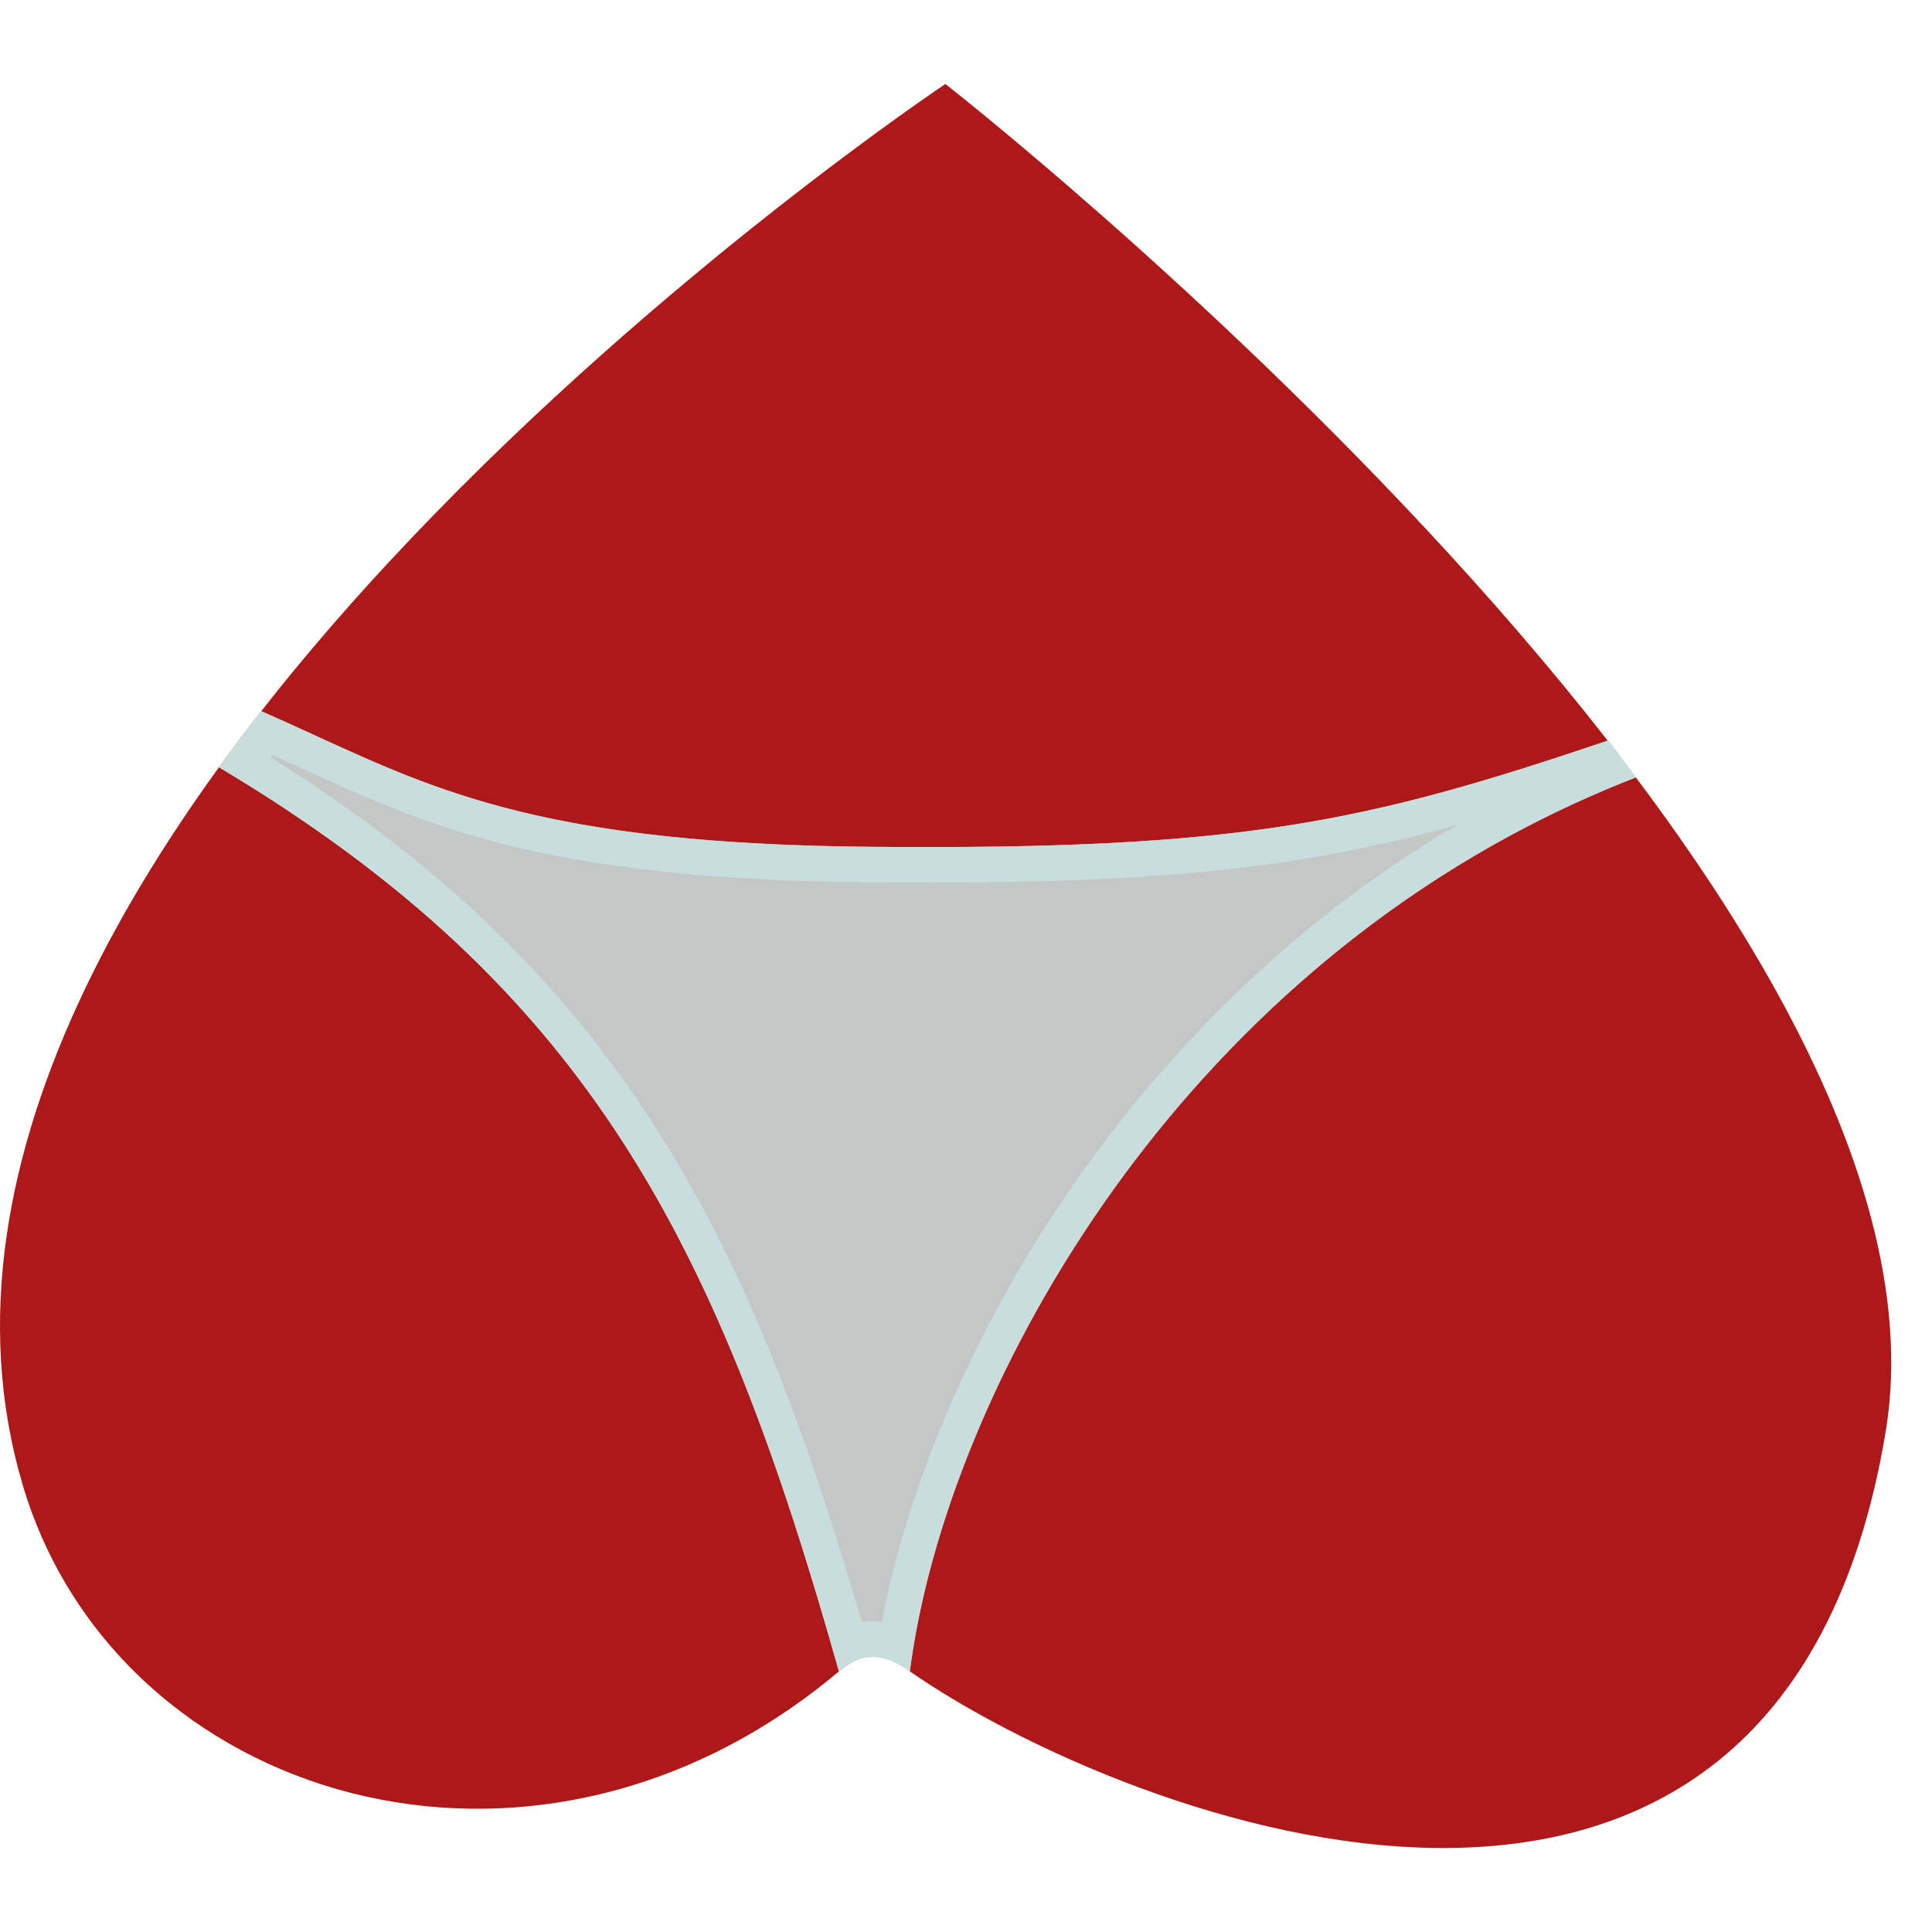
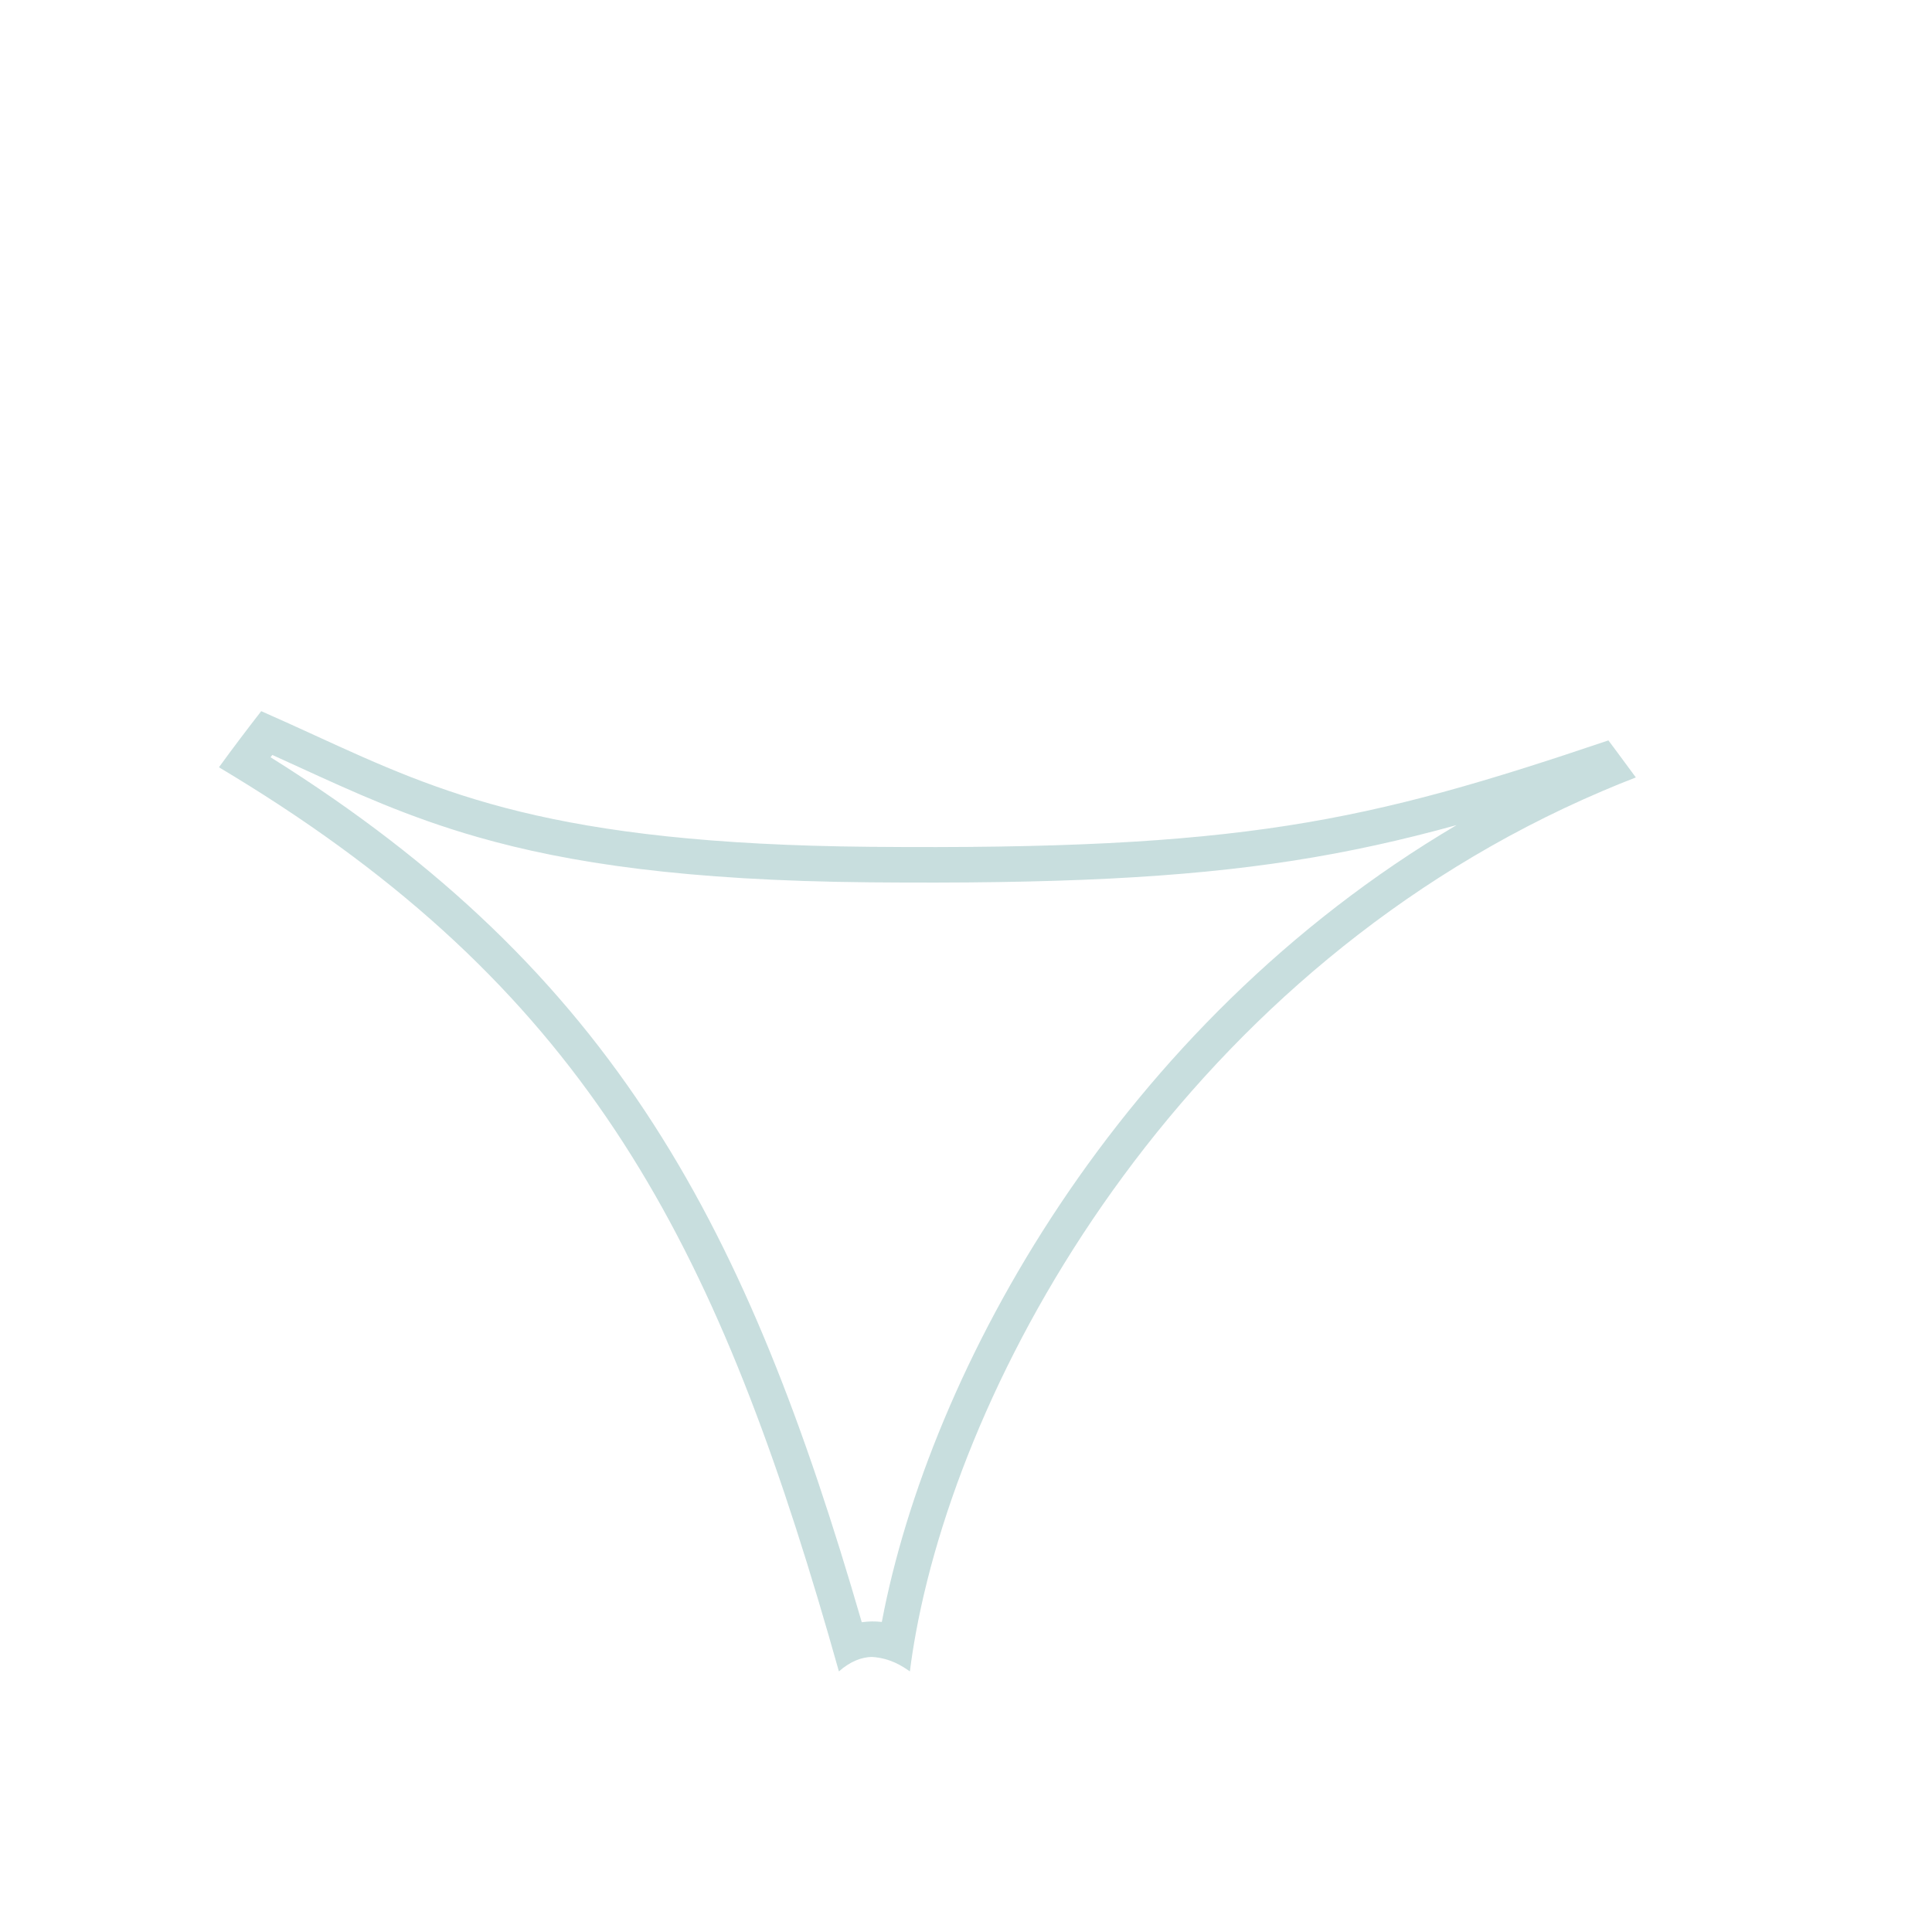
<svg xmlns="http://www.w3.org/2000/svg" width="42" height="42" viewBox="0 0 42 42" fill="none">
-   <path d="M0.497 32.293C2.53 39.132 11.588 41.934 18.237 36.335C19.009 35.685 19.49 36.134 19.78 36.335C24.518 39.62 38.677 45.02 40.991 31.136C42.96 19.324 20.552 1.826 20.552 1.826C20.552 1.826 -3.745 18.024 0.497 32.293Z" fill="#AD1919" />
-   <path d="M18.237 36.335C18.912 35.74 19.489 36.134 19.78 36.335C20.551 30.268 25.709 20.723 35.562 16.901C35.443 16.742 35.087 16.253 34.965 16.096C29.686 17.879 26.988 18.482 18.912 18.409C11.033 18.338 9.006 16.915 5.679 15.46C5.365 15.862 5.058 16.269 4.76 16.68C12.838 21.495 15.634 27.087 18.237 36.335Z" fill="#C5C6C6" />
-   <path fill-rule="evenodd" clip-rule="evenodd" d="M19.78 36.335C19.814 36.065 19.857 35.788 19.909 35.505C20.99 29.59 25.88 21.02 34.825 17.201C35.067 17.097 35.313 16.997 35.562 16.901C35.514 16.837 35.428 16.719 35.334 16.592C35.25 16.479 35.161 16.358 35.087 16.258C35.038 16.191 34.995 16.134 34.965 16.096C29.686 17.879 26.988 18.482 18.912 18.409C11.999 18.347 9.591 17.244 6.858 15.992C6.476 15.817 6.087 15.639 5.679 15.46C5.525 15.658 5.372 15.857 5.221 16.057C5.065 16.264 4.911 16.471 4.76 16.68C4.984 16.814 5.204 16.948 5.42 17.083C12.768 21.667 15.541 27.015 18.011 35.542C18.086 35.803 18.162 36.068 18.237 36.335C18.492 36.11 18.733 36.027 18.95 36.02C18.982 36.019 19.013 36.02 19.044 36.022C19.358 36.045 19.615 36.221 19.78 36.335ZM19.17 35.26C20.204 29.8 24.306 22.28 31.665 17.937C30.487 18.262 29.345 18.518 28.106 18.711C25.701 19.085 22.959 19.217 18.905 19.181C14.92 19.145 12.37 18.767 10.376 18.195C8.875 17.765 7.691 17.222 6.503 16.678C6.309 16.589 6.115 16.5 5.92 16.412C5.907 16.428 5.894 16.445 5.882 16.462C9.615 18.8 12.219 21.353 14.2 24.427C16.167 27.478 17.498 31.008 18.734 35.266C18.881 35.245 19.027 35.243 19.17 35.26Z" fill="#C8DEDE" />
+   <path fill-rule="evenodd" clip-rule="evenodd" d="M19.78 36.335C19.814 36.065 19.857 35.788 19.909 35.505C20.99 29.59 25.88 21.02 34.825 17.201C35.067 17.097 35.313 16.997 35.562 16.901C35.514 16.837 35.428 16.719 35.334 16.592C35.25 16.479 35.161 16.358 35.087 16.258C35.038 16.191 34.995 16.134 34.965 16.096C29.686 17.879 26.988 18.482 18.912 18.409C11.999 18.347 9.591 17.244 6.858 15.992C6.476 15.817 6.087 15.639 5.679 15.46C5.525 15.658 5.372 15.857 5.221 16.057C5.065 16.264 4.911 16.471 4.76 16.68C4.984 16.814 5.204 16.948 5.42 17.083C12.768 21.667 15.541 27.015 18.011 35.542C18.086 35.803 18.162 36.068 18.237 36.335C18.492 36.11 18.733 36.027 18.95 36.02C19.358 36.045 19.615 36.221 19.78 36.335ZM19.17 35.26C20.204 29.8 24.306 22.28 31.665 17.937C30.487 18.262 29.345 18.518 28.106 18.711C25.701 19.085 22.959 19.217 18.905 19.181C14.92 19.145 12.37 18.767 10.376 18.195C8.875 17.765 7.691 17.222 6.503 16.678C6.309 16.589 6.115 16.5 5.92 16.412C5.907 16.428 5.894 16.445 5.882 16.462C9.615 18.8 12.219 21.353 14.2 24.427C16.167 27.478 17.498 31.008 18.734 35.266C18.881 35.245 19.027 35.243 19.17 35.26Z" fill="#C8DEDE" />
</svg>